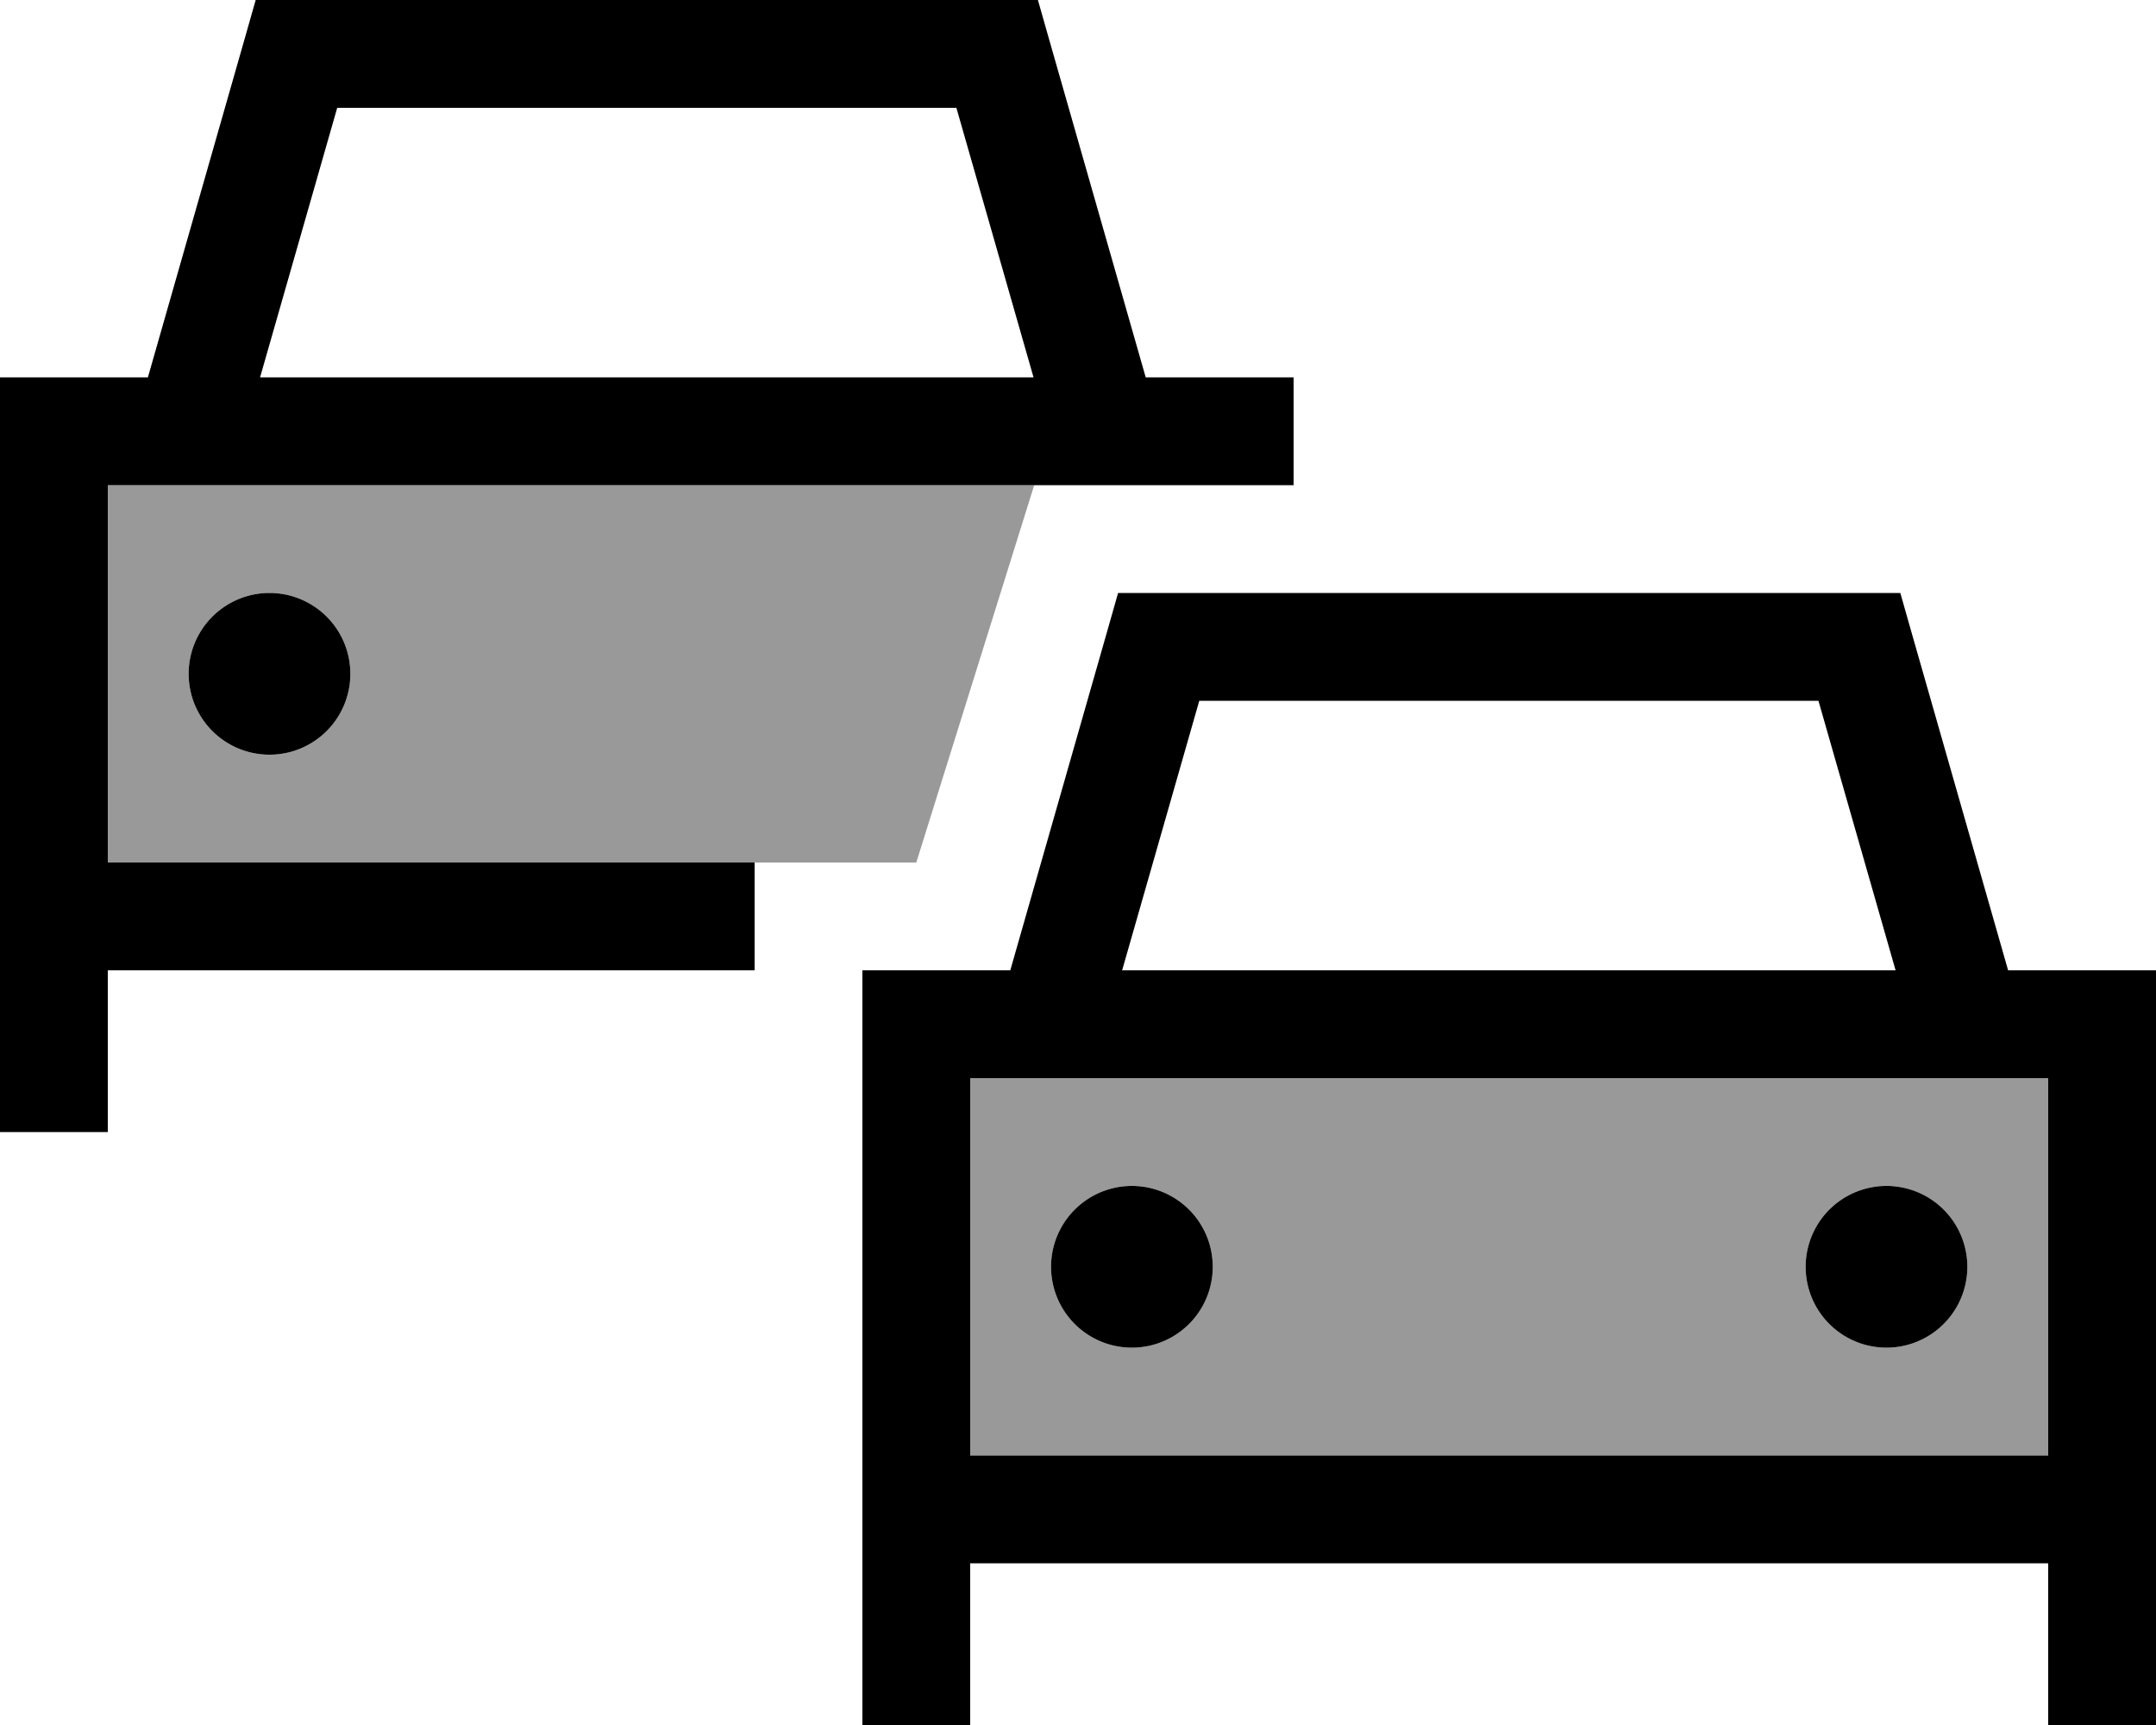
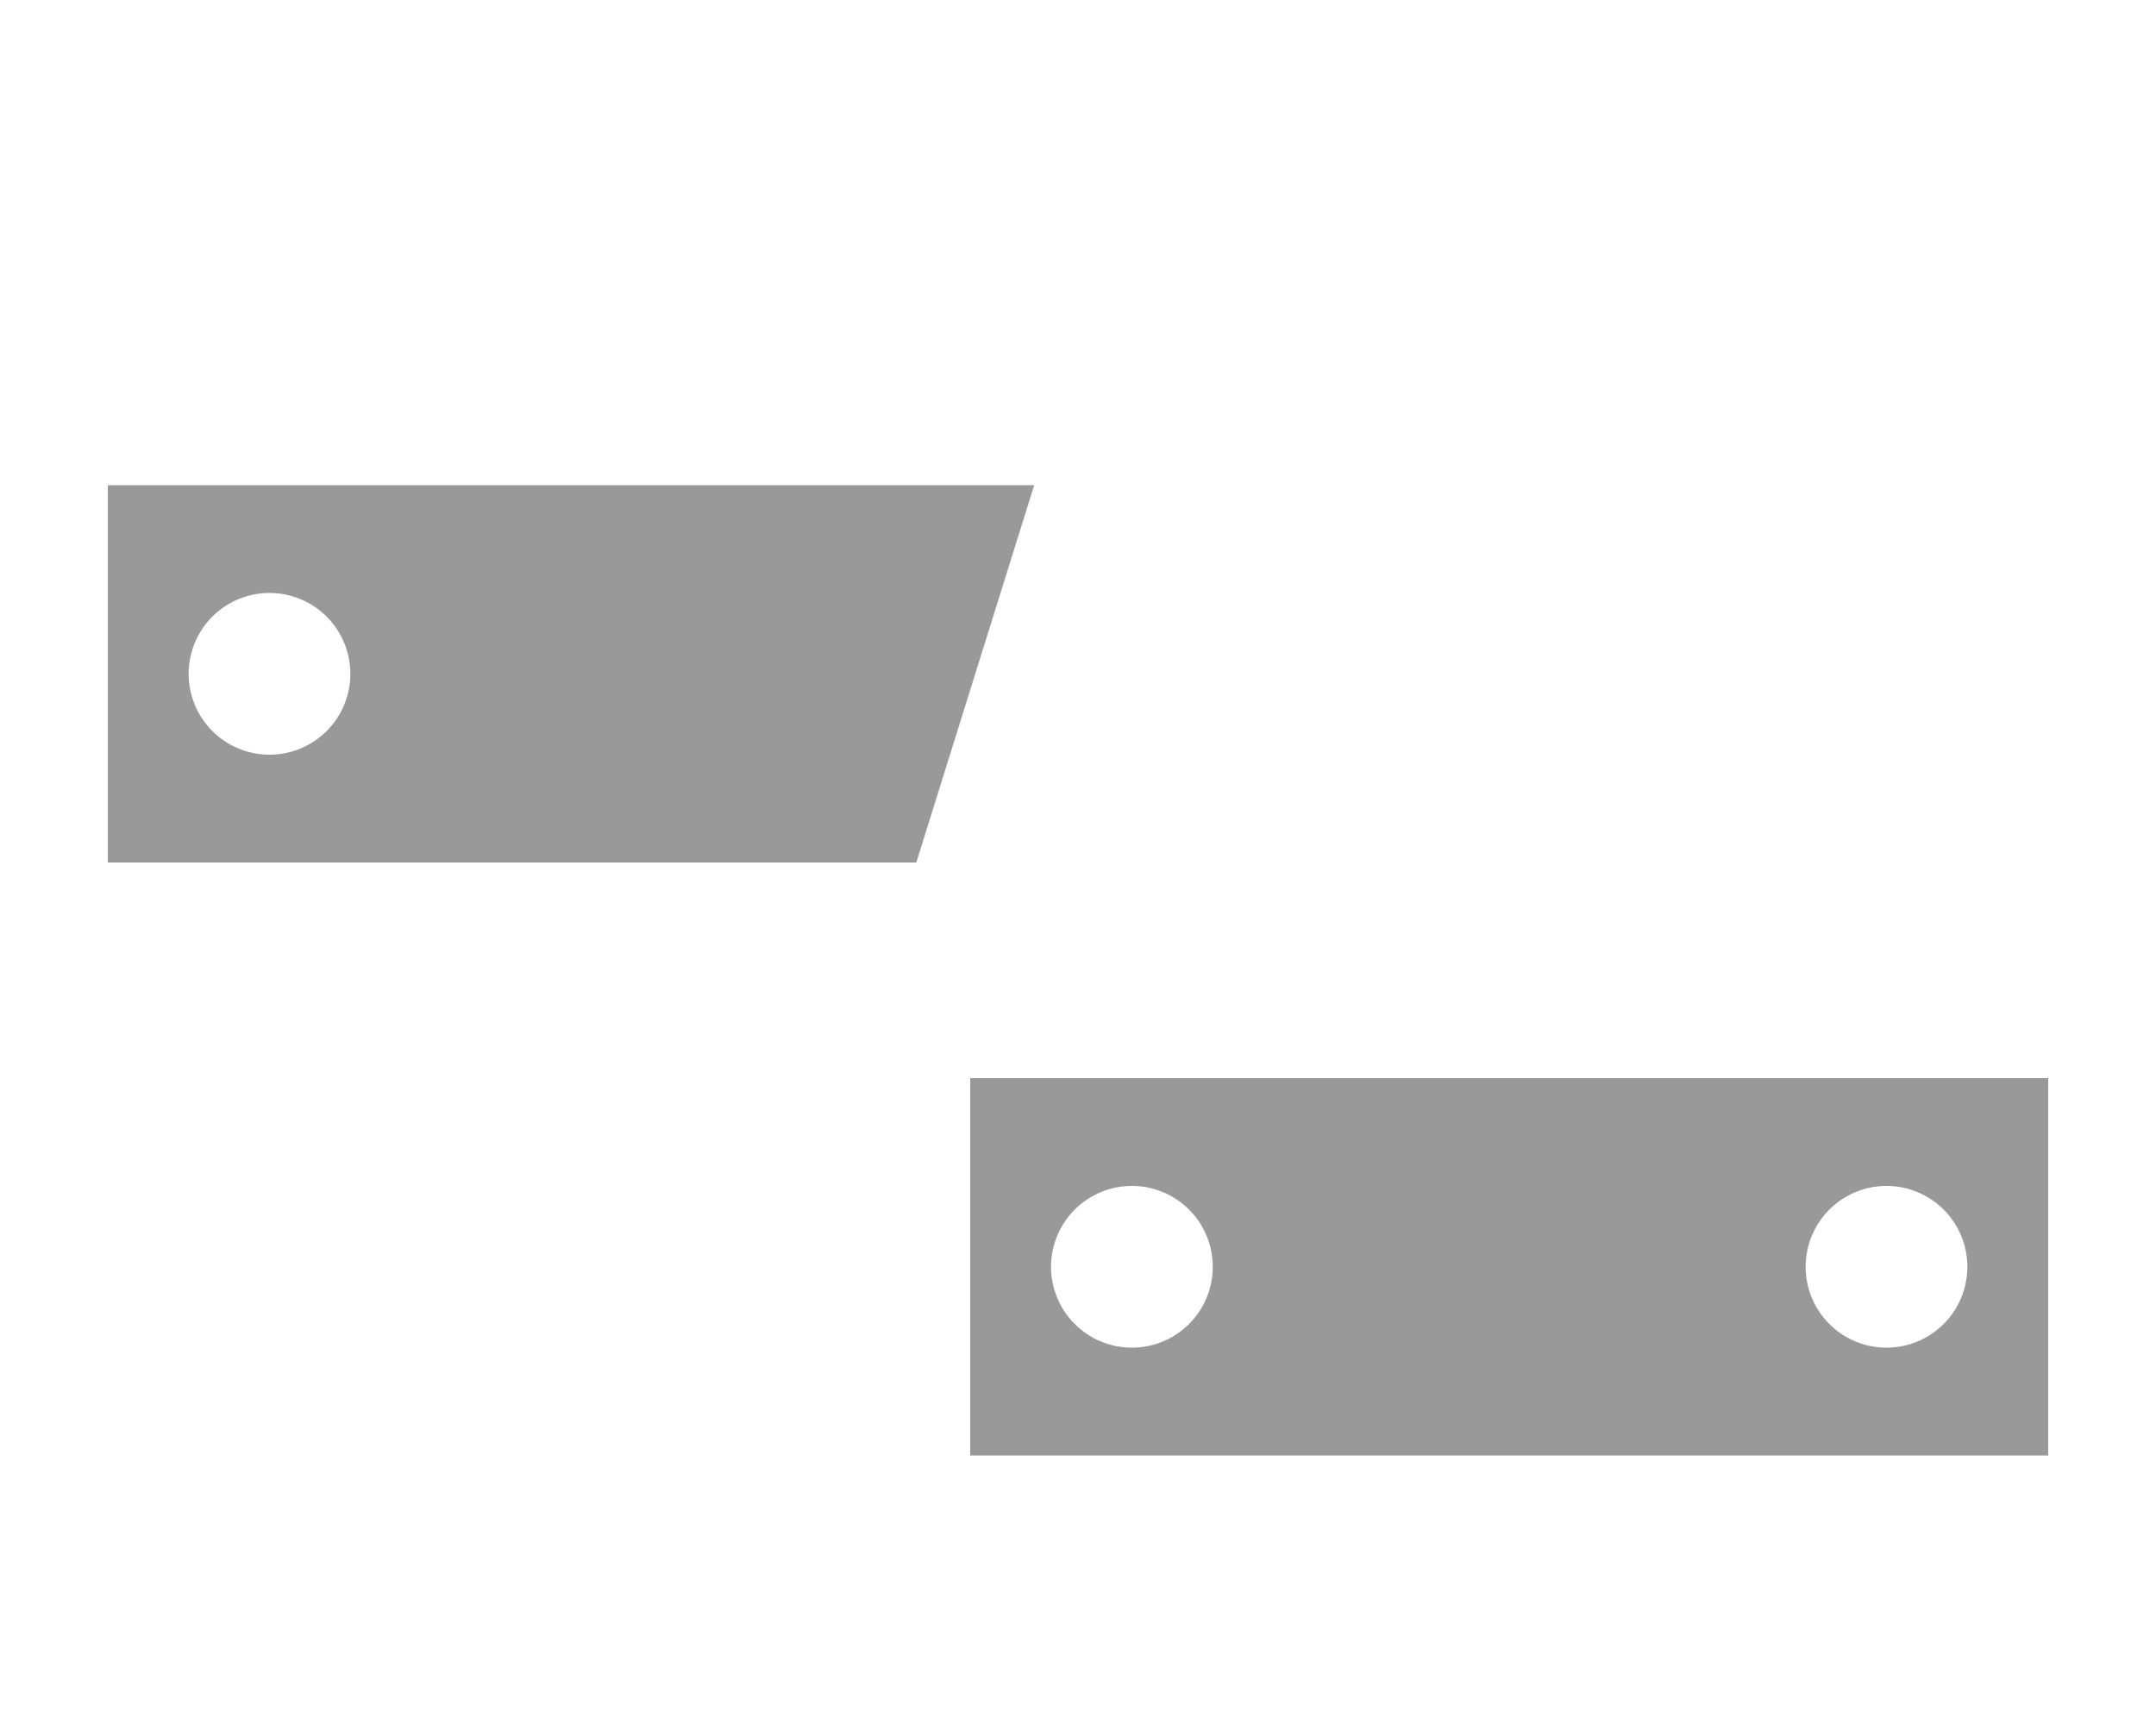
<svg xmlns="http://www.w3.org/2000/svg" viewBox="0 0 640 512">
  <defs>
    <style>.fa-secondary{opacity:.4}</style>
  </defs>
  <path class="fa-secondary" d="M32 144l0 96 0 16 184 0 8 0 48 0 35-112L56.4 144c-.2 0-.5 0-.7 0L32 144zm72 56a24 24 0 1 1 -48 0 24 24 0 1 1 48 0zM288 320l0 96 0 16 320 0 0-16 0-96-23.6 0c-.2 0-.5 0-.7 0l-271.3 0c-.2 0-.5 0-.7 0L288 320zm72 56a24 24 0 1 1 -48 0 24 24 0 1 1 48 0zm224 0a24 24 0 1 1 -48 0 24 24 0 1 1 48 0z" />
-   <path class="fa-primary" d="M75.9 0L88 0 296 0l12.1 0 3.3 11.6L340.1 112l11.9 0 32 0 0 32-32 0-8 0-15.6 0-.7 0-19.8 0L56.4 144c-.2 0-.5 0-.7 0L32 144l0 96 0 16 192 0 0 32L32 288l0 48L0 336l0-48 0-32 0-16 0-96 0-32 32 0 11.9 0L72.6 11.6 75.9 0zm208 32L100.1 32 77.2 112l229.6 0L283.9 32zM80 176a24 24 0 1 1 0 48 24 24 0 1 1 0-48zm251.9 0l12.1 0 208 0 12.1 0 3.3 11.6L596.1 288l11.9 0 32 0 0 32 0 96 0 16 0 32 0 48-32 0 0-48-320 0 0 48-32 0 0-48 0-32 0-16 0-96 0-32 32 0 11.9 0 28.7-100.4 3.3-11.6zM608 320l-23.6 0c-.2 0-.5 0-.7 0l-271.3 0c-.2 0-.5 0-.7 0L288 320l0 96 0 16 320 0 0-16 0-96zM539.9 208l-183.9 0-22.9 80 229.6 0-22.9-80zM336 352a24 24 0 1 1 0 48 24 24 0 1 1 0-48zm200 24a24 24 0 1 1 48 0 24 24 0 1 1 -48 0z" />
</svg>